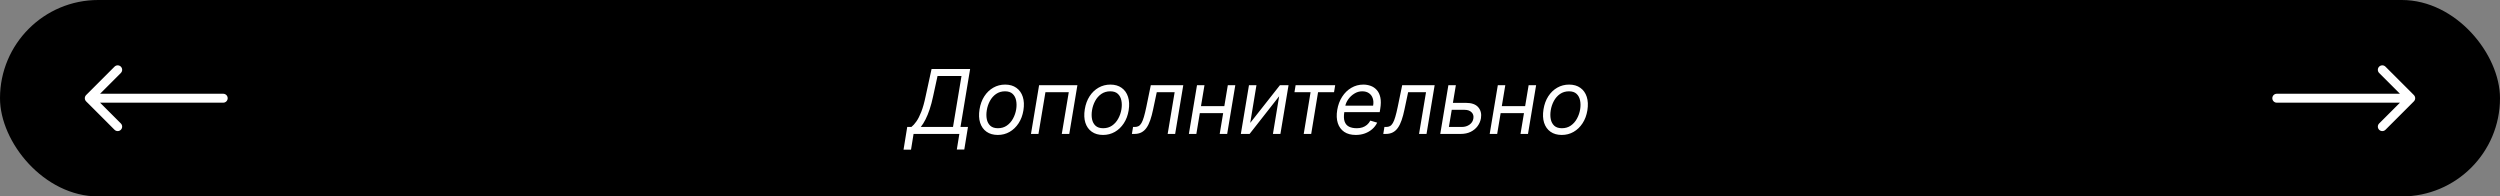
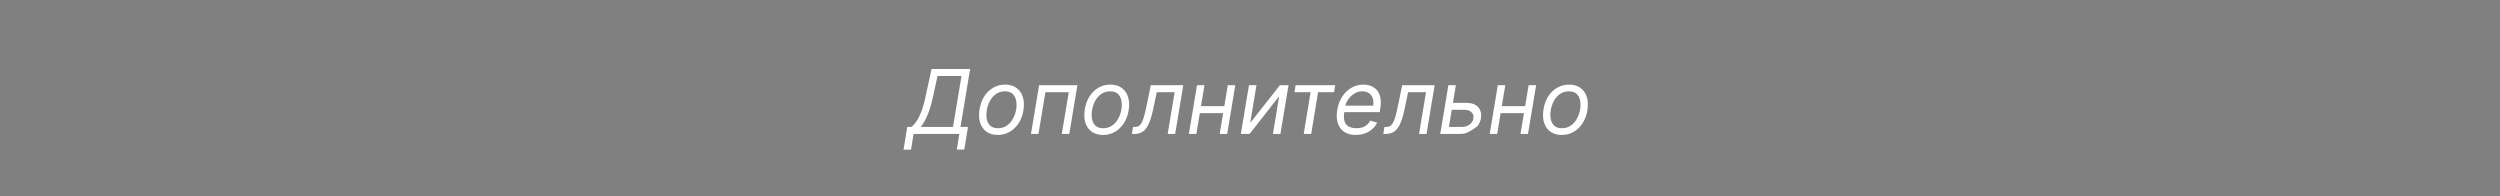
<svg xmlns="http://www.w3.org/2000/svg" width="280" height="22" viewBox="0 0 280 22" fill="none">
  <rect x="0" y="0" width="280" height="22" fill="#808080" stroke="none" />
-   <rect width="280" height="22" rx="11" fill="black" />
-   <path d="M101.197 16.761L101.609 14.219H102.077C102.264 14.072 102.451 13.865 102.638 13.597C102.828 13.327 103.01 12.968 103.185 12.518C103.363 12.066 103.524 11.492 103.668 10.796L104.336 7.727H108.654L107.575 14.219H108.413L108.001 16.747H107.163L107.447 15H102.319L102.035 16.761H101.197ZM103.129 14.219H106.737L107.688 8.509H105.004L104.506 10.796C104.395 11.326 104.267 11.806 104.123 12.237C103.981 12.666 103.826 13.046 103.658 13.377C103.492 13.706 103.316 13.987 103.129 14.219ZM111.753 15.114C111.251 15.114 110.831 14.994 110.493 14.755C110.154 14.516 109.915 14.181 109.775 13.75C109.638 13.319 109.616 12.817 109.708 12.244C109.798 11.686 109.977 11.199 110.244 10.785C110.514 10.368 110.849 10.046 111.249 9.819C111.652 9.589 112.094 9.474 112.577 9.474C113.079 9.474 113.498 9.595 113.834 9.837C114.173 10.076 114.412 10.412 114.552 10.845C114.691 11.276 114.715 11.78 114.623 12.358C114.533 12.912 114.352 13.396 114.079 13.81C113.809 14.222 113.474 14.543 113.074 14.773C112.677 15 112.236 15.114 111.753 15.114ZM111.768 14.361C112.151 14.361 112.484 14.262 112.765 14.066C113.05 13.87 113.279 13.61 113.454 13.288C113.632 12.966 113.751 12.618 113.813 12.244C113.87 11.889 113.867 11.559 113.806 11.254C113.744 10.946 113.613 10.698 113.412 10.511C113.211 10.322 112.928 10.227 112.563 10.227C112.18 10.227 111.845 10.327 111.558 10.526C111.274 10.724 111.044 10.986 110.869 11.31C110.694 11.635 110.577 11.984 110.518 12.358C110.461 12.713 110.462 13.043 110.521 13.349C110.583 13.652 110.714 13.897 110.915 14.084C111.119 14.268 111.403 14.361 111.768 14.361ZM115.469 15L116.378 9.545H120.668L119.759 15H118.92L119.702 10.327H117.088L116.307 15H115.469ZM123.54 15.114C123.039 15.114 122.618 14.994 122.28 14.755C121.941 14.516 121.702 14.181 121.562 13.75C121.425 13.319 121.403 12.817 121.495 12.244C121.585 11.686 121.764 11.199 122.031 10.785C122.301 10.368 122.636 10.046 123.036 9.819C123.439 9.589 123.881 9.474 124.364 9.474C124.866 9.474 125.285 9.595 125.621 9.837C125.96 10.076 126.199 10.412 126.339 10.845C126.478 11.276 126.502 11.78 126.41 12.358C126.32 12.912 126.139 13.396 125.866 13.81C125.597 14.222 125.262 14.543 124.862 14.773C124.464 15 124.023 15.114 123.54 15.114ZM123.555 14.361C123.938 14.361 124.271 14.262 124.553 14.066C124.837 13.87 125.066 13.61 125.241 13.288C125.419 12.966 125.539 12.618 125.6 12.244C125.657 11.889 125.655 11.559 125.593 11.254C125.531 10.946 125.4 10.698 125.199 10.511C124.998 10.322 124.715 10.227 124.35 10.227C123.967 10.227 123.632 10.327 123.345 10.526C123.061 10.724 122.831 10.986 122.656 11.31C122.481 11.635 122.364 11.984 122.305 12.358C122.248 12.713 122.249 13.043 122.308 13.349C122.37 13.652 122.501 13.897 122.702 14.084C122.906 14.268 123.19 14.361 123.555 14.361ZM126.773 15L126.901 14.219H127.1C127.263 14.219 127.404 14.187 127.522 14.123C127.643 14.057 127.751 13.942 127.845 13.778C127.942 13.613 128.034 13.383 128.119 13.089C128.206 12.794 128.298 12.417 128.392 11.96L128.889 9.545H132.526L131.617 15H130.779L131.56 10.327H129.557L129.145 12.273C129.053 12.72 128.947 13.114 128.829 13.455C128.713 13.794 128.575 14.078 128.414 14.307C128.255 14.537 128.064 14.71 127.842 14.826C127.622 14.942 127.36 15 127.057 15H126.773ZM137.316 11.889L137.188 12.671H134.177L134.305 11.889H137.316ZM134.901 9.545L133.992 15H133.154L134.063 9.545H134.901ZM138.353 9.545L137.444 15H136.606L137.515 9.545H138.353ZM140.026 13.764L143.35 9.545H144.316L143.406 15H142.568L143.264 10.781L139.955 15H138.975L139.884 9.545H140.722L140.026 13.764ZM144.98 10.327L145.108 9.545H149.54L149.412 10.327H147.623L146.855 15H146.017L146.784 10.327H144.98ZM151.843 15.114C151.32 15.114 150.888 14.998 150.547 14.766C150.206 14.531 149.968 14.204 149.833 13.786C149.698 13.364 149.677 12.874 149.769 12.315C149.862 11.757 150.045 11.264 150.32 10.838C150.594 10.41 150.936 10.076 151.346 9.837C151.755 9.595 152.205 9.474 152.695 9.474C152.979 9.474 153.253 9.522 153.516 9.616C153.778 9.711 154.006 9.865 154.197 10.078C154.389 10.289 154.523 10.568 154.599 10.916C154.674 11.264 154.67 11.693 154.585 12.202L154.528 12.557H150.323L150.437 11.832H153.789C153.844 11.525 153.829 11.25 153.746 11.008C153.666 10.767 153.525 10.576 153.324 10.437C153.125 10.297 152.873 10.227 152.567 10.227C152.253 10.227 151.959 10.312 151.687 10.483C151.415 10.651 151.187 10.864 151.005 11.122C150.823 11.378 150.709 11.638 150.664 11.903L150.565 12.528C150.494 12.981 150.504 13.34 150.597 13.608C150.691 13.876 150.856 14.068 151.09 14.187C151.325 14.303 151.618 14.361 151.971 14.361C152.196 14.361 152.403 14.33 152.592 14.268C152.782 14.204 152.951 14.11 153.1 13.984C153.249 13.857 153.375 13.698 153.477 13.508L154.244 13.736C154.113 14.01 153.93 14.252 153.693 14.46C153.459 14.666 153.184 14.827 152.869 14.943C152.557 15.057 152.215 15.114 151.843 15.114ZM154.927 15L155.055 14.219H155.254C155.417 14.219 155.558 14.187 155.676 14.123C155.797 14.057 155.905 13.942 156 13.778C156.097 13.613 156.188 13.383 156.273 13.089C156.361 12.794 156.452 12.417 156.547 11.96L157.044 9.545H160.68L159.771 15H158.933L159.714 10.327H157.711L157.299 12.273C157.207 12.72 157.102 13.114 156.983 13.455C156.867 13.794 156.729 14.078 156.568 14.307C156.409 14.537 156.219 14.71 155.996 14.826C155.776 14.942 155.514 15 155.211 15H154.927ZM162.615 11.52H164.178C164.817 11.52 165.278 11.682 165.559 12.006C165.843 12.331 165.946 12.742 165.868 13.239C165.811 13.565 165.685 13.863 165.488 14.13C165.292 14.395 165.034 14.607 164.714 14.766C164.395 14.922 164.022 15 163.596 15H161.309L162.218 9.545H163.056L162.275 14.219H163.723C164.057 14.219 164.345 14.132 164.586 13.96C164.83 13.784 164.973 13.558 165.016 13.281C165.066 12.99 164.998 12.755 164.814 12.575C164.631 12.392 164.377 12.301 164.05 12.301H162.488L162.615 11.52ZM171.008 11.889L170.88 12.671H167.868L167.996 11.889H171.008ZM168.593 9.545L167.684 15H166.846L167.755 9.545H168.593ZM172.045 9.545L171.135 15H170.297L171.206 9.545H172.045ZM174.917 15.114C174.416 15.114 173.995 14.994 173.657 14.755C173.318 14.516 173.079 14.181 172.939 13.75C172.802 13.319 172.78 12.817 172.872 12.244C172.962 11.686 173.141 11.199 173.408 10.785C173.678 10.368 174.013 10.046 174.413 9.819C174.816 9.589 175.258 9.474 175.741 9.474C176.243 9.474 176.662 9.595 176.998 9.837C177.337 10.076 177.576 10.412 177.716 10.845C177.855 11.276 177.879 11.78 177.787 12.358C177.697 12.912 177.516 13.396 177.243 13.81C176.974 14.222 176.639 14.543 176.238 14.773C175.841 15 175.4 15.114 174.917 15.114ZM174.932 14.361C175.315 14.361 175.648 14.262 175.93 14.066C176.214 13.87 176.443 13.61 176.618 13.288C176.796 12.966 176.916 12.618 176.977 12.244C177.034 11.889 177.032 11.559 176.97 11.254C176.908 10.946 176.777 10.698 176.576 10.511C176.375 10.322 176.092 10.227 175.727 10.227C175.344 10.227 175.009 10.327 174.722 10.526C174.438 10.724 174.208 10.986 174.033 11.31C173.858 11.635 173.741 11.984 173.682 12.358C173.625 12.713 173.626 13.043 173.685 13.349C173.747 13.652 173.878 13.897 174.079 14.084C174.283 14.268 174.567 14.361 174.932 14.361Z" fill="white" />
-   <path d="M255 10.5C254.724 10.5 254.5 10.724 254.5 11C254.5 11.276 254.724 11.5 255 11.5V10.5ZM270.354 11.354C270.549 11.158 270.549 10.842 270.354 10.646L267.172 7.464C266.976 7.269 266.66 7.269 266.464 7.464C266.269 7.66 266.269 7.976 266.464 8.172L269.293 11L266.464 13.828C266.269 14.024 266.269 14.34 266.464 14.536C266.66 14.731 266.976 14.731 267.172 14.536L270.354 11.354ZM255 11V11.5H270V11V10.5H255V11Z" fill="white" />
-   <path d="M25 10.5C25.276 10.5 25.5 10.724 25.5 11C25.5 11.276 25.276 11.5 25 11.5V10.5ZM9.646 11.354C9.451 11.158 9.451 10.842 9.646 10.646L12.828 7.464C13.024 7.269 13.34 7.269 13.536 7.464C13.731 7.66 13.731 7.976 13.536 8.172L10.707 11L13.536 13.828C13.731 14.024 13.731 14.34 13.536 14.536C13.34 14.731 13.024 14.731 12.828 14.536L9.646 11.354ZM25 11V11.5H10V11V10.5H25V11Z" fill="white" />
+   <path d="M101.197 16.761L101.609 14.219H102.077C102.264 14.072 102.451 13.865 102.638 13.597C102.828 13.327 103.01 12.968 103.185 12.518C103.363 12.066 103.524 11.492 103.668 10.796L104.336 7.727H108.654L107.575 14.219H108.413L108.001 16.747H107.163L107.447 15H102.319L102.035 16.761H101.197ZM103.129 14.219H106.737L107.688 8.509H105.004L104.506 10.796C104.395 11.326 104.267 11.806 104.123 12.237C103.981 12.666 103.826 13.046 103.658 13.377C103.492 13.706 103.316 13.987 103.129 14.219ZM111.753 15.114C111.251 15.114 110.831 14.994 110.493 14.755C110.154 14.516 109.915 14.181 109.775 13.75C109.638 13.319 109.616 12.817 109.708 12.244C109.798 11.686 109.977 11.199 110.244 10.785C110.514 10.368 110.849 10.046 111.249 9.819C111.652 9.589 112.094 9.474 112.577 9.474C113.079 9.474 113.498 9.595 113.834 9.837C114.173 10.076 114.412 10.412 114.552 10.845C114.691 11.276 114.715 11.78 114.623 12.358C114.533 12.912 114.352 13.396 114.079 13.81C113.809 14.222 113.474 14.543 113.074 14.773C112.677 15 112.236 15.114 111.753 15.114ZM111.768 14.361C112.151 14.361 112.484 14.262 112.765 14.066C113.05 13.87 113.279 13.61 113.454 13.288C113.632 12.966 113.751 12.618 113.813 12.244C113.87 11.889 113.867 11.559 113.806 11.254C113.744 10.946 113.613 10.698 113.412 10.511C113.211 10.322 112.928 10.227 112.563 10.227C112.18 10.227 111.845 10.327 111.558 10.526C111.274 10.724 111.044 10.986 110.869 11.31C110.694 11.635 110.577 11.984 110.518 12.358C110.461 12.713 110.462 13.043 110.521 13.349C110.583 13.652 110.714 13.897 110.915 14.084C111.119 14.268 111.403 14.361 111.768 14.361ZM115.469 15L116.378 9.545H120.668L119.759 15H118.92L119.702 10.327H117.088L116.307 15H115.469ZM123.54 15.114C123.039 15.114 122.618 14.994 122.28 14.755C121.941 14.516 121.702 14.181 121.562 13.75C121.425 13.319 121.403 12.817 121.495 12.244C121.585 11.686 121.764 11.199 122.031 10.785C122.301 10.368 122.636 10.046 123.036 9.819C123.439 9.589 123.881 9.474 124.364 9.474C124.866 9.474 125.285 9.595 125.621 9.837C125.96 10.076 126.199 10.412 126.339 10.845C126.478 11.276 126.502 11.78 126.41 12.358C126.32 12.912 126.139 13.396 125.866 13.81C125.597 14.222 125.262 14.543 124.862 14.773C124.464 15 124.023 15.114 123.54 15.114ZM123.555 14.361C123.938 14.361 124.271 14.262 124.553 14.066C124.837 13.87 125.066 13.61 125.241 13.288C125.419 12.966 125.539 12.618 125.6 12.244C125.657 11.889 125.655 11.559 125.593 11.254C125.531 10.946 125.4 10.698 125.199 10.511C124.998 10.322 124.715 10.227 124.35 10.227C123.967 10.227 123.632 10.327 123.345 10.526C123.061 10.724 122.831 10.986 122.656 11.31C122.481 11.635 122.364 11.984 122.305 12.358C122.248 12.713 122.249 13.043 122.308 13.349C122.37 13.652 122.501 13.897 122.702 14.084C122.906 14.268 123.19 14.361 123.555 14.361ZM126.773 15L126.901 14.219H127.1C127.263 14.219 127.404 14.187 127.522 14.123C127.643 14.057 127.751 13.942 127.845 13.778C127.942 13.613 128.034 13.383 128.119 13.089C128.206 12.794 128.298 12.417 128.392 11.96L128.889 9.545H132.526L131.617 15H130.779L131.56 10.327H129.557L129.145 12.273C129.053 12.72 128.947 13.114 128.829 13.455C128.713 13.794 128.575 14.078 128.414 14.307C128.255 14.537 128.064 14.71 127.842 14.826C127.622 14.942 127.36 15 127.057 15H126.773ZM137.316 11.889L137.188 12.671H134.177L134.305 11.889H137.316ZM134.901 9.545L133.992 15H133.154L134.063 9.545H134.901ZM138.353 9.545L137.444 15H136.606L137.515 9.545H138.353ZM140.026 13.764L143.35 9.545H144.316L143.406 15H142.568L143.264 10.781L139.955 15H138.975L139.884 9.545H140.722L140.026 13.764ZM144.98 10.327L145.108 9.545H149.54L149.412 10.327H147.623L146.855 15H146.017L146.784 10.327H144.98ZM151.843 15.114C151.32 15.114 150.888 14.998 150.547 14.766C150.206 14.531 149.968 14.204 149.833 13.786C149.698 13.364 149.677 12.874 149.769 12.315C149.862 11.757 150.045 11.264 150.32 10.838C150.594 10.41 150.936 10.076 151.346 9.837C151.755 9.595 152.205 9.474 152.695 9.474C152.979 9.474 153.253 9.522 153.516 9.616C153.778 9.711 154.006 9.865 154.197 10.078C154.389 10.289 154.523 10.568 154.599 10.916C154.674 11.264 154.67 11.693 154.585 12.202L154.528 12.557H150.323L150.437 11.832H153.789C153.844 11.525 153.829 11.25 153.746 11.008C153.666 10.767 153.525 10.576 153.324 10.437C153.125 10.297 152.873 10.227 152.567 10.227C152.253 10.227 151.959 10.312 151.687 10.483C151.415 10.651 151.187 10.864 151.005 11.122C150.823 11.378 150.709 11.638 150.664 11.903L150.565 12.528C150.494 12.981 150.504 13.34 150.597 13.608C150.691 13.876 150.856 14.068 151.09 14.187C151.325 14.303 151.618 14.361 151.971 14.361C152.196 14.361 152.403 14.33 152.592 14.268C152.782 14.204 152.951 14.11 153.1 13.984C153.249 13.857 153.375 13.698 153.477 13.508L154.244 13.736C154.113 14.01 153.93 14.252 153.693 14.46C153.459 14.666 153.184 14.827 152.869 14.943C152.557 15.057 152.215 15.114 151.843 15.114ZM154.927 15L155.055 14.219H155.254C155.417 14.219 155.558 14.187 155.676 14.123C155.797 14.057 155.905 13.942 156 13.778C156.097 13.613 156.188 13.383 156.273 13.089C156.361 12.794 156.452 12.417 156.547 11.96L157.044 9.545H160.68L159.771 15H158.933L159.714 10.327H157.711L157.299 12.273C157.207 12.72 157.102 13.114 156.983 13.455C156.867 13.794 156.729 14.078 156.568 14.307C156.409 14.537 156.219 14.71 155.996 14.826C155.776 14.942 155.514 15 155.211 15H154.927ZM162.615 11.52H164.178C164.817 11.52 165.278 11.682 165.559 12.006C165.843 12.331 165.946 12.742 165.868 13.239C165.811 13.565 165.685 13.863 165.488 14.13C164.395 14.922 164.022 15 163.596 15H161.309L162.218 9.545H163.056L162.275 14.219H163.723C164.057 14.219 164.345 14.132 164.586 13.96C164.83 13.784 164.973 13.558 165.016 13.281C165.066 12.99 164.998 12.755 164.814 12.575C164.631 12.392 164.377 12.301 164.05 12.301H162.488L162.615 11.52ZM171.008 11.889L170.88 12.671H167.868L167.996 11.889H171.008ZM168.593 9.545L167.684 15H166.846L167.755 9.545H168.593ZM172.045 9.545L171.135 15H170.297L171.206 9.545H172.045ZM174.917 15.114C174.416 15.114 173.995 14.994 173.657 14.755C173.318 14.516 173.079 14.181 172.939 13.75C172.802 13.319 172.78 12.817 172.872 12.244C172.962 11.686 173.141 11.199 173.408 10.785C173.678 10.368 174.013 10.046 174.413 9.819C174.816 9.589 175.258 9.474 175.741 9.474C176.243 9.474 176.662 9.595 176.998 9.837C177.337 10.076 177.576 10.412 177.716 10.845C177.855 11.276 177.879 11.78 177.787 12.358C177.697 12.912 177.516 13.396 177.243 13.81C176.974 14.222 176.639 14.543 176.238 14.773C175.841 15 175.4 15.114 174.917 15.114ZM174.932 14.361C175.315 14.361 175.648 14.262 175.93 14.066C176.214 13.87 176.443 13.61 176.618 13.288C176.796 12.966 176.916 12.618 176.977 12.244C177.034 11.889 177.032 11.559 176.97 11.254C176.908 10.946 176.777 10.698 176.576 10.511C176.375 10.322 176.092 10.227 175.727 10.227C175.344 10.227 175.009 10.327 174.722 10.526C174.438 10.724 174.208 10.986 174.033 11.31C173.858 11.635 173.741 11.984 173.682 12.358C173.625 12.713 173.626 13.043 173.685 13.349C173.747 13.652 173.878 13.897 174.079 14.084C174.283 14.268 174.567 14.361 174.932 14.361Z" fill="white" />
</svg>